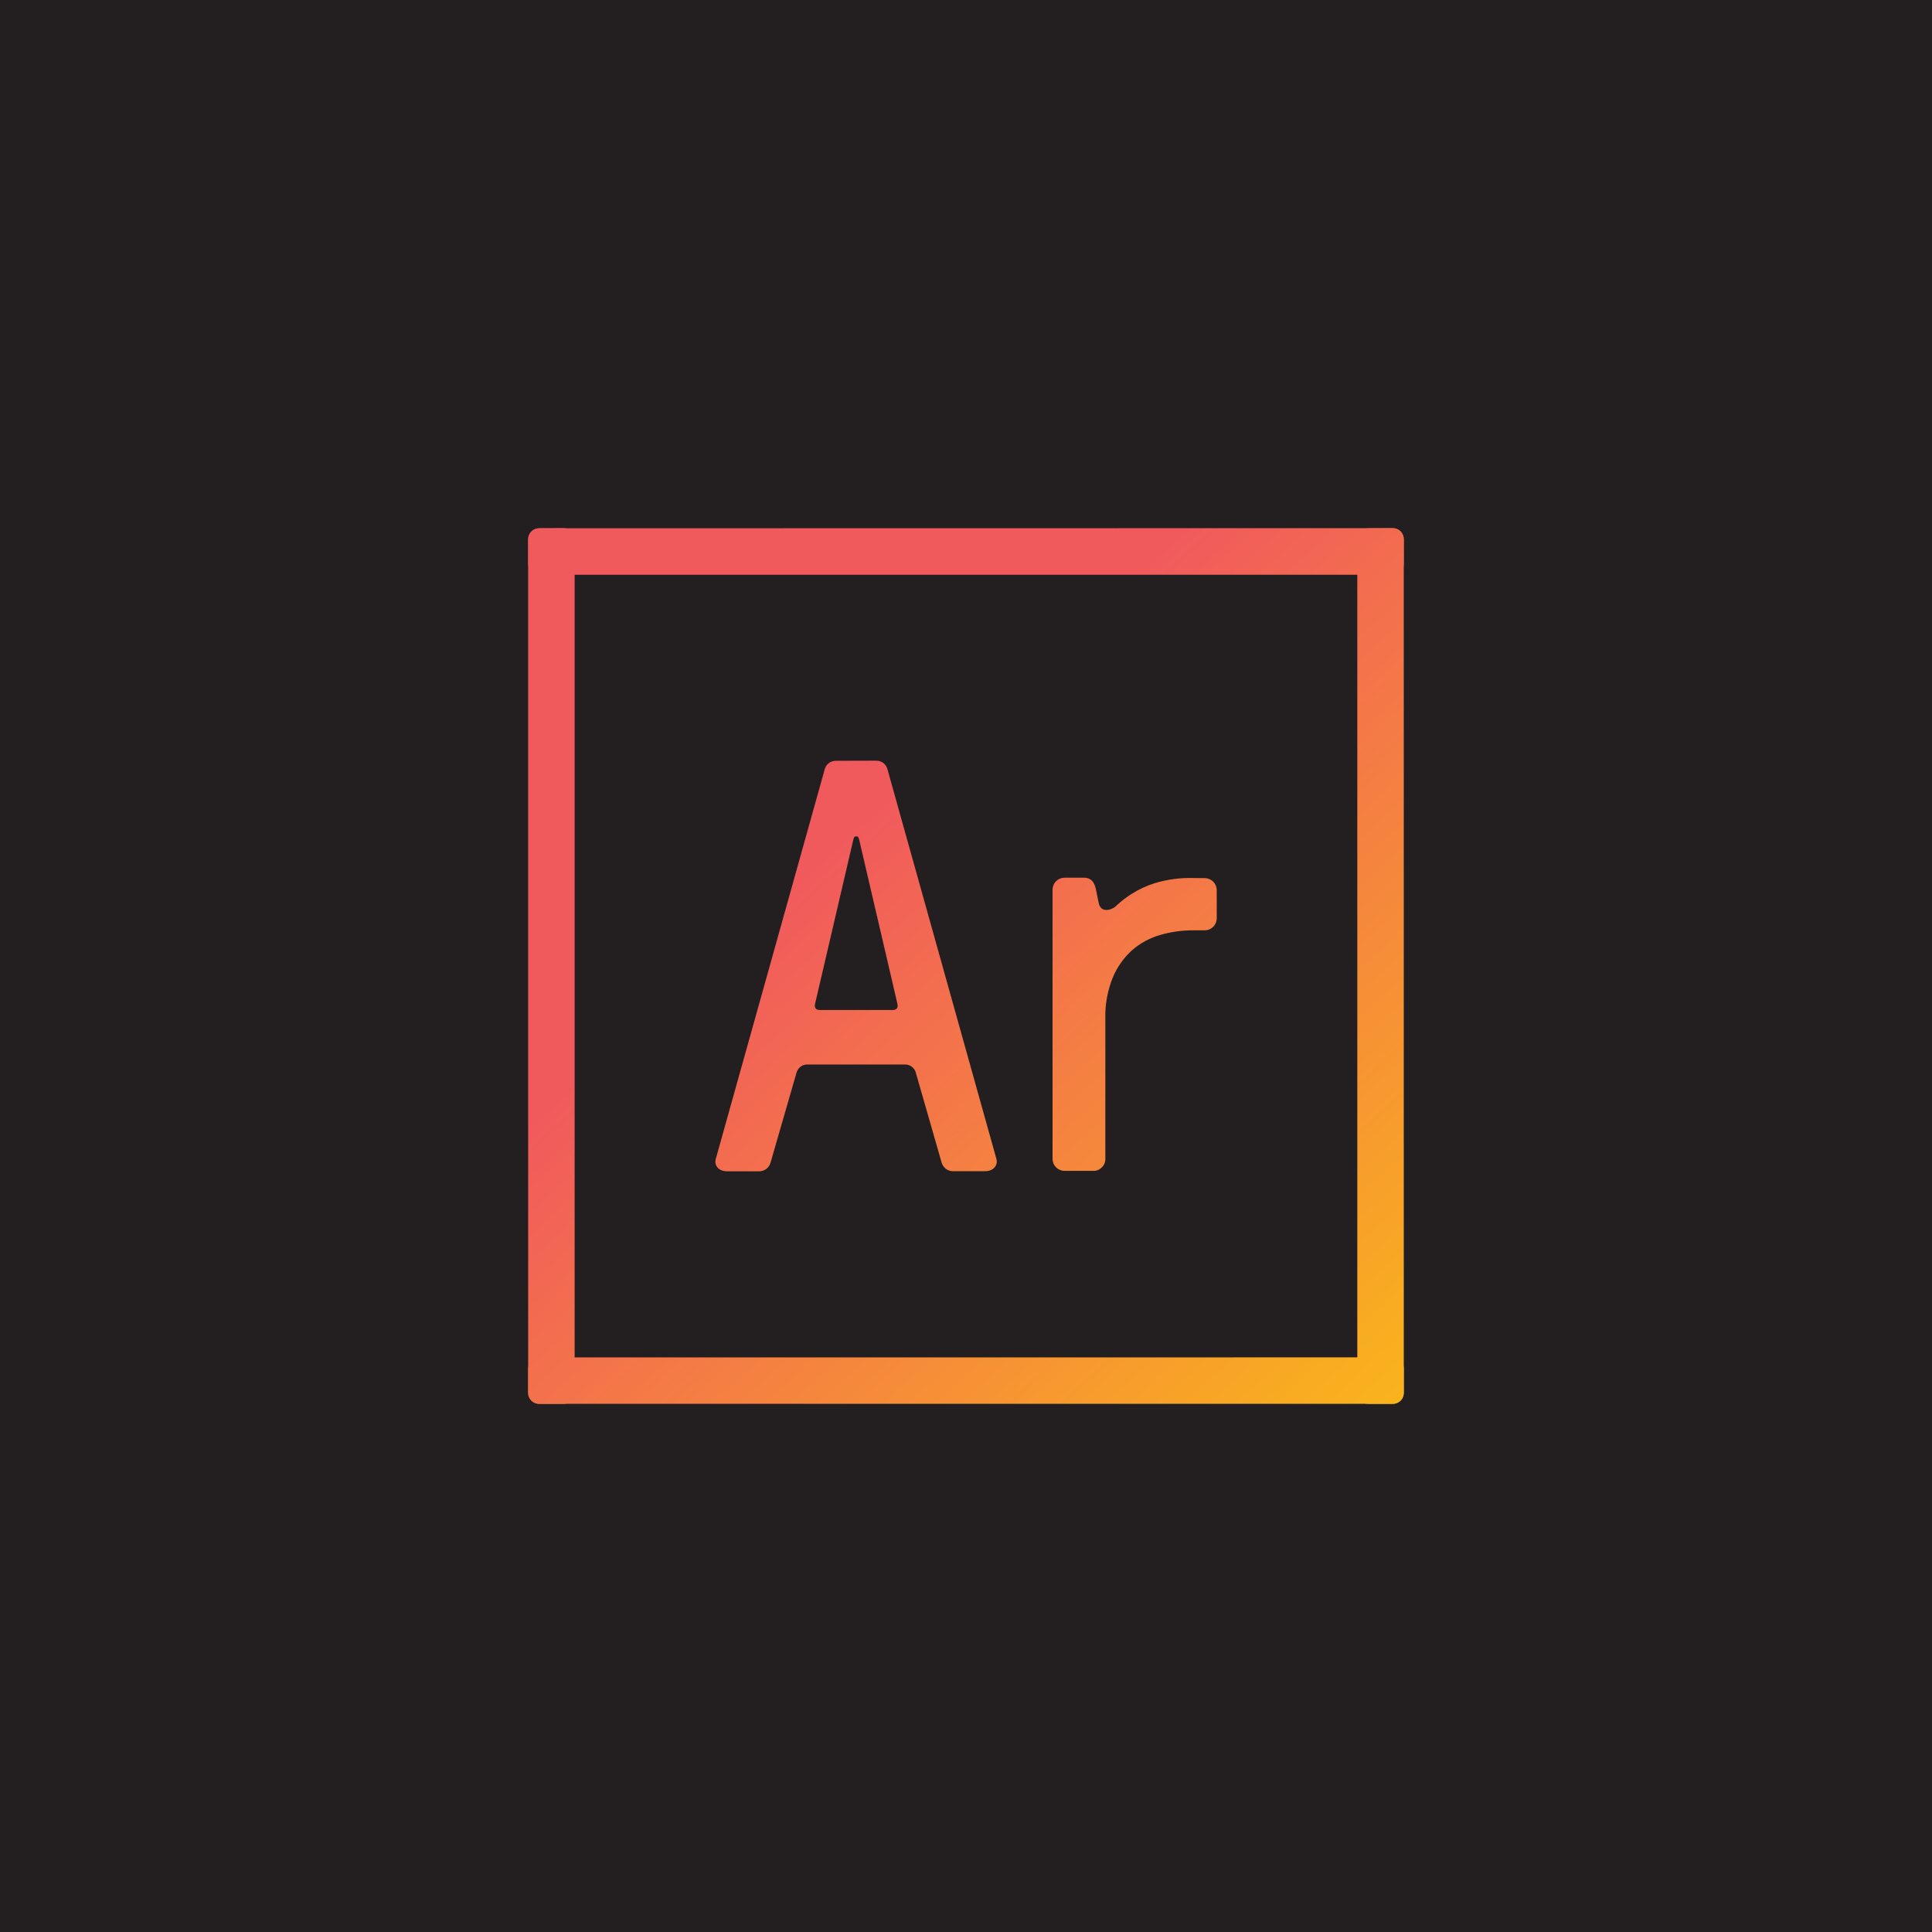
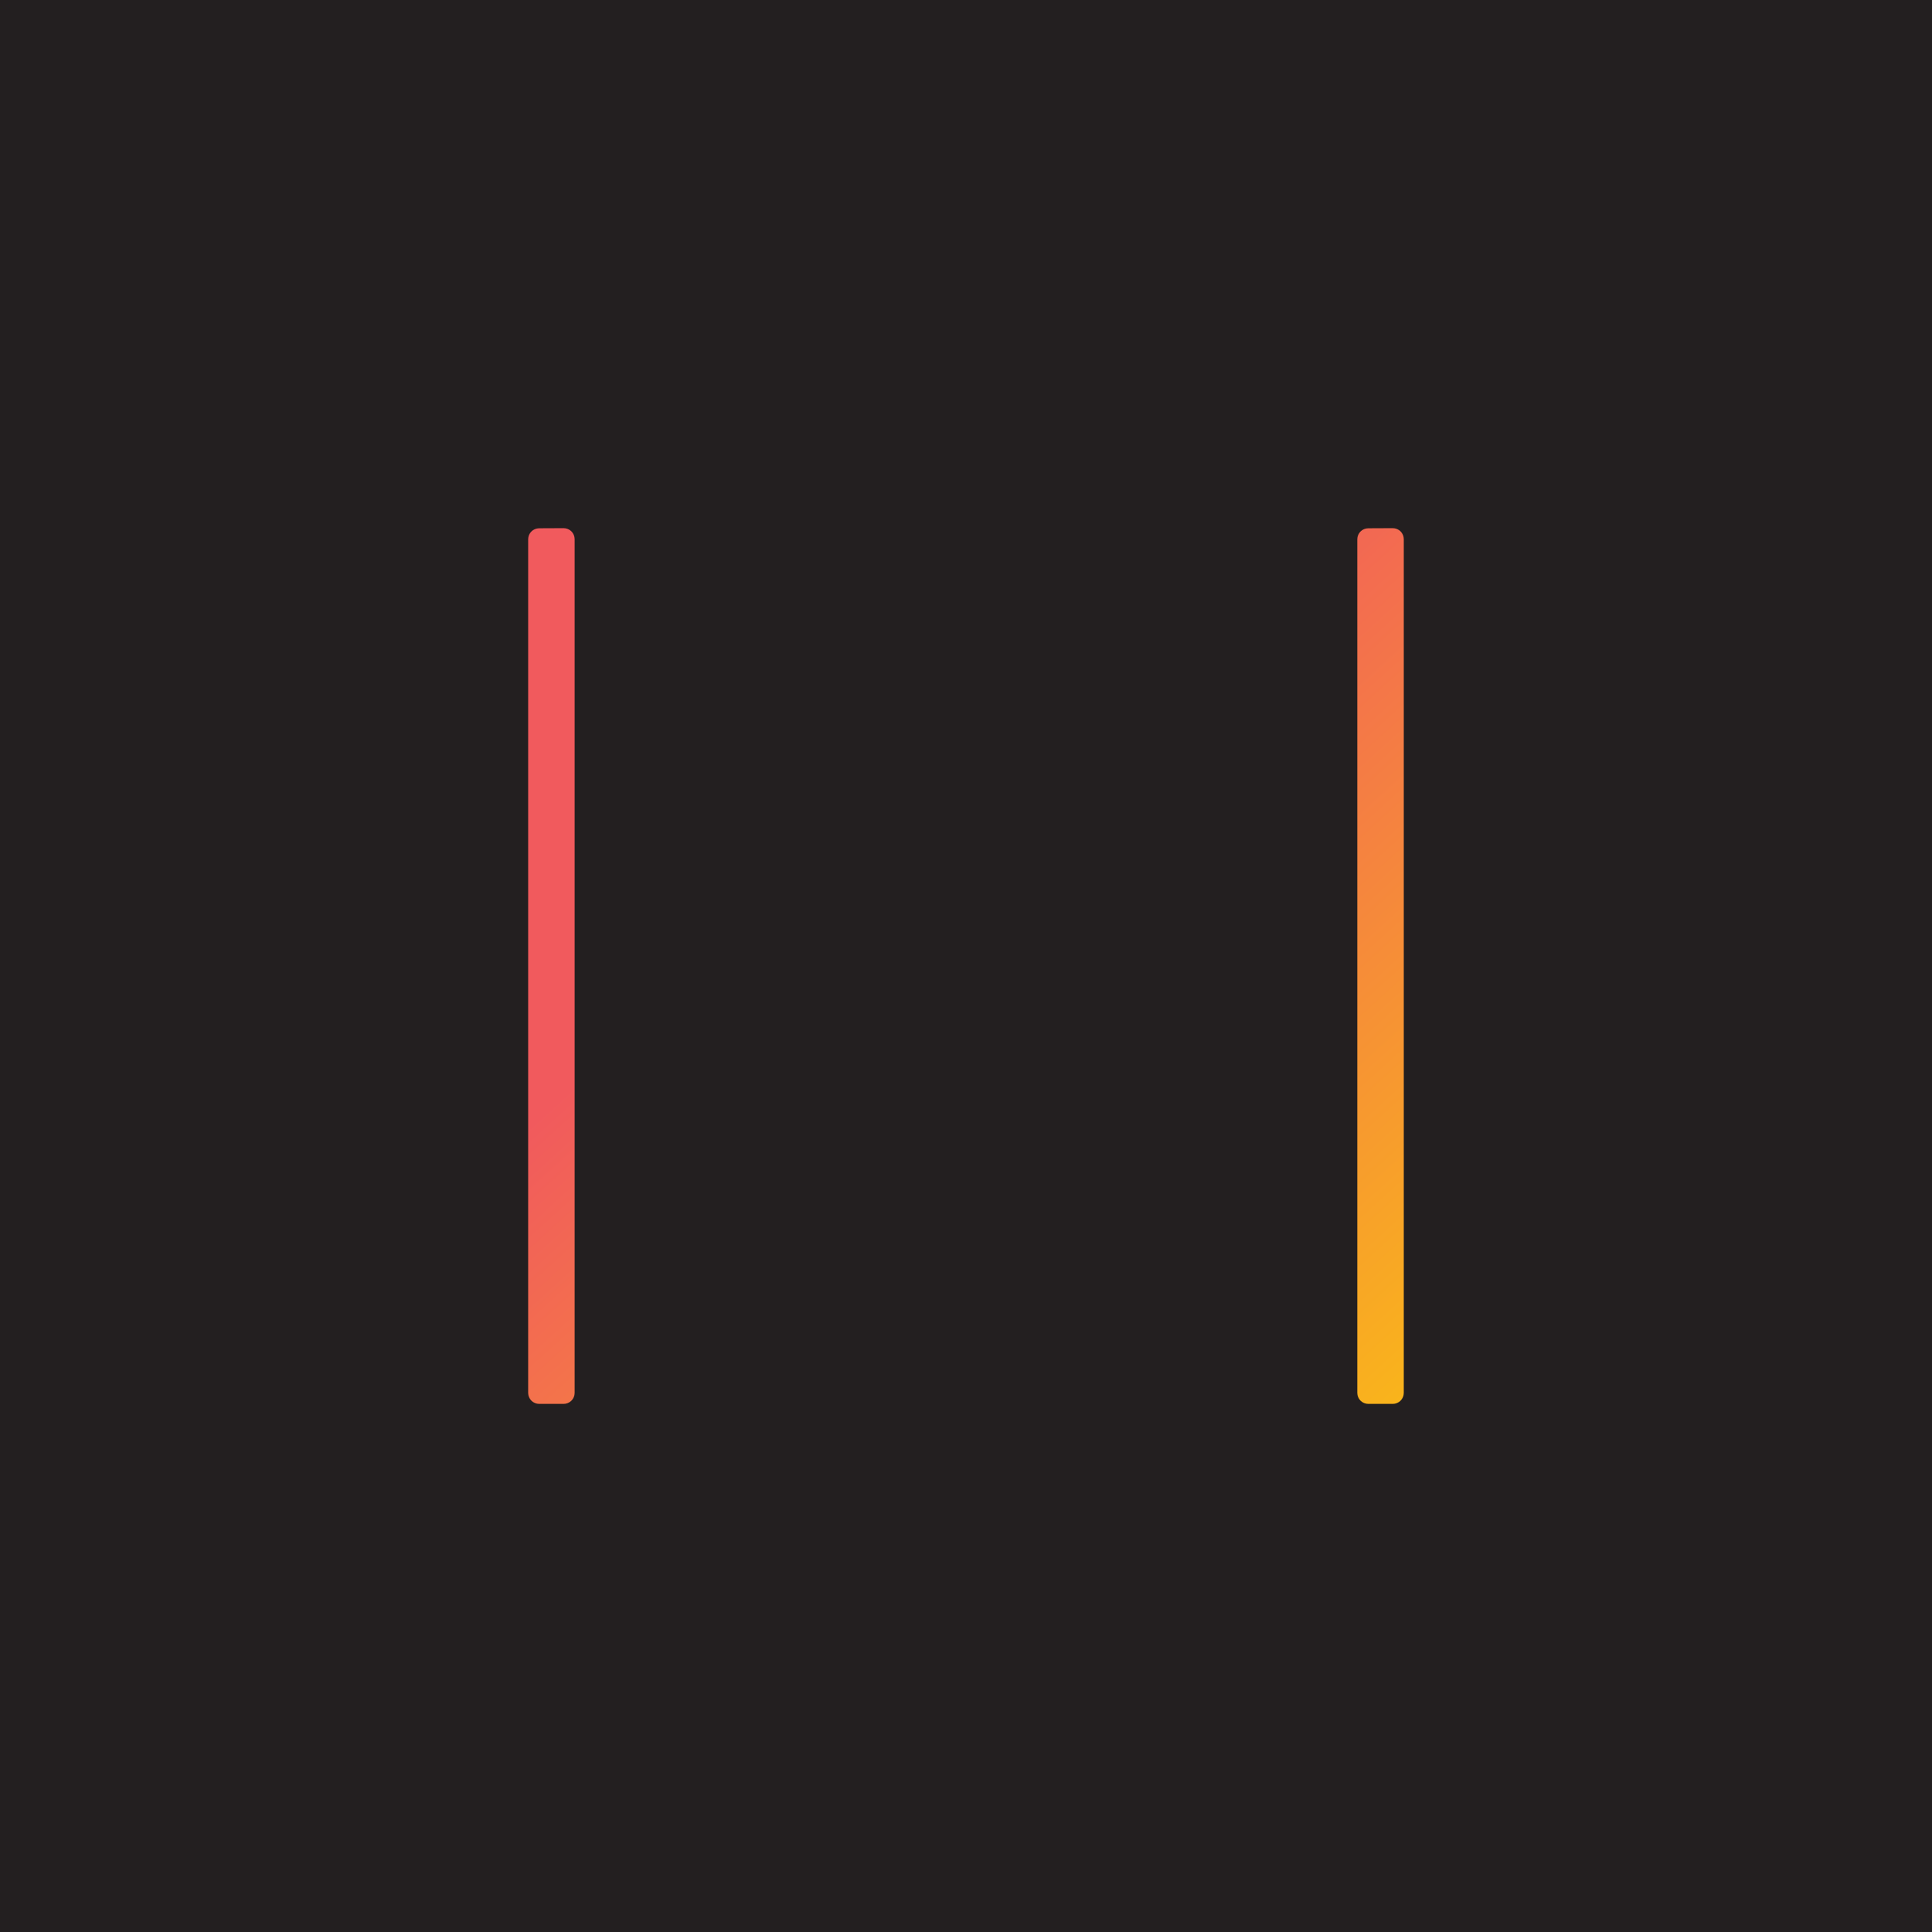
<svg xmlns="http://www.w3.org/2000/svg" xmlns:xlink="http://www.w3.org/1999/xlink" viewBox="0 0 351.71 351.71">
  <defs>
    <style>.cls-1{fill:none;}.cls-2{fill:#231f20;}.cls-3{clip-path:url(#clip-path);}.cls-4{fill:url(#linear-gradient);}.cls-5{clip-path:url(#clip-path-2);}.cls-6{fill:url(#linear-gradient-2);}.cls-7{clip-path:url(#clip-path-3);}.cls-8{fill:url(#linear-gradient-3);}.cls-9{clip-path:url(#clip-path-4);}.cls-10{fill:url(#linear-gradient-4);}.cls-11{clip-path:url(#clip-path-5);}.cls-12{fill:url(#linear-gradient-5);}</style>
    <clipPath id="clip-path">
-       <path class="cls-1" d="M217.24,159.84a22.1,22.1,0,0,0-6.94.91,17.91,17.91,0,0,0-4.33,2,20.1,20.1,0,0,0-2.61,2,2.81,2.81,0,0,1-1.92.91c-.79,0-1.27-.45-1.44-1.34s-.35-1.69-.49-2.4c-.28-1.43-1-2.14-2.13-2.14h-3.63a2.19,2.19,0,0,0-2.14,2.14v49.1a2.19,2.19,0,0,0,2.14,2.13h5.33a2.05,2.05,0,0,0,1.5-.64,2,2,0,0,0,.64-1.49V185.46a18.82,18.82,0,0,1,1.34-7.47,13.85,13.85,0,0,1,3.52-5,13.35,13.35,0,0,1,5.07-2.77,21.29,21.29,0,0,1,6.09-.86h2.13a2.19,2.19,0,0,0,2.13-2.13V162a2.19,2.19,0,0,0-2.13-2.14Zm-68.85,22.85,6.94-29.78c.1-.43.21-.64.42-.64H156c.21,0,.32.21.42.64l6.94,29.78c.21.85-.21,1.17-.85,1.17H149.24c-.64,0-1.06-.32-.85-1.17m3.73-44.19a2.06,2.06,0,0,0-2,1.6l-19.85,71c-.21,1,.43,2.13,2.14,2.13h5.87a2.15,2.15,0,0,0,2-1.6L145,195.28a2,2,0,0,1,2-1.49h17.72a2,2,0,0,1,2,1.49l4.69,16.33a2.15,2.15,0,0,0,2,1.6h5.87c1.71,0,2.35-1.17,2.14-2.13l-19.85-71a2.07,2.07,0,0,0-2-1.6Z" />
-     </clipPath>
+       </clipPath>
    <linearGradient id="linear-gradient" x1="8512.64" y1="-188.12" x2="8516.54" y2="-188.12" gradientTransform="matrix(0, 52.52, 52.52, 0, 10056.23, -446941.04)" gradientUnits="userSpaceOnUse">
      <stop offset="0" stop-color="#f15a5d" />
      <stop offset="1" stop-color="#fdda00" />
    </linearGradient>
    <clipPath id="clip-path-2">
-       <path class="cls-1" d="M121.45,96.17H98.15a2,2,0,0,0-2,2v4.46a2,2,0,0,0,2,2h155.4a2,2,0,0,0,2-2V98.15a2,2,0,0,0-2-2Z" />
-     </clipPath>
+       </clipPath>
    <linearGradient id="linear-gradient-2" x1="8512.64" y1="-187.15" x2="8516.54" y2="-187.15" gradientTransform="matrix(0, 52.52, 52.52, 0, 10005.91, -446960.74)" xlink:href="#linear-gradient" />
    <clipPath id="clip-path-3">
      <path class="cls-1" d="M121.45,247.11H98.15a2,2,0,0,0-2,2v4.45a2,2,0,0,0,2,2h155.4a2,2,0,0,0,2-2V249.1a2,2,0,0,0-2-2Z" />
    </clipPath>
    <linearGradient id="linear-gradient-3" x1="8512.64" y1="-189.09" x2="8516.54" y2="-189.09" gradientTransform="matrix(0, 52.52, 52.52, 0, 10107.09, -446921.45)" xlink:href="#linear-gradient" />
    <clipPath id="clip-path-4">
      <path class="cls-1" d="M98.15,96.17a2,2,0,0,0-2,2v155.4a2,2,0,0,0,2,2h4.46a2,2,0,0,0,2-2V98.15a2,2,0,0,0-2-2Z" />
    </clipPath>
    <linearGradient id="linear-gradient-4" x1="8512.64" y1="-189.18" x2="8516.54" y2="-189.18" gradientTransform="matrix(0, 52.52, 52.52, 0, 10036.72, -446890.3)" xlink:href="#linear-gradient" />
    <clipPath id="clip-path-5">
      <path class="cls-1" d="M249.09,96.17a2,2,0,0,0-2,2v155.4a2,2,0,0,0,2,2h4.46a2,2,0,0,0,2-2V98.15a2,2,0,0,0-2-2Z" />
    </clipPath>
    <linearGradient id="linear-gradient-5" x1="8512.64" y1="-187.06" x2="8516.54" y2="-187.06" gradientTransform="matrix(0, 52.52, 52.52, 0, 10076.18, -446991.88)" xlink:href="#linear-gradient" />
  </defs>
  <title>Asset 3</title>
  <g id="Layer_2" data-name="Layer 2">
    <g id="Layer_1-2" data-name="Layer 1">
      <rect class="cls-2" width="351.71" height="351.71" />
      <g class="cls-3">
-         <rect class="cls-4" x="116.79" y="117.44" width="117.94" height="116.83" transform="translate(-72.59 164.08) rotate(-42.3)" />
-       </g>
+         </g>
      <g class="cls-5">
        <rect class="cls-6" x="114.08" y="43.64" width="123.54" height="113.49" transform="translate(-21.77 144.49) rotate(-42.3)" />
      </g>
      <g class="cls-7">
-         <rect class="cls-8" x="114.08" y="194.58" width="123.54" height="113.49" transform="translate(-123.36 183.79) rotate(-42.3)" />
-       </g>
+         </g>
      <g class="cls-9">
        <rect class="cls-10" x="43.64" y="114.08" width="113.49" height="123.54" transform="translate(-92.22 113.35) rotate(-42.3)" />
      </g>
      <g class="cls-11">
        <rect class="cls-12" x="194.58" y="114.08" width="113.49" height="123.54" transform="translate(-52.91 214.93) rotate(-42.3)" />
      </g>
    </g>
  </g>
</svg>